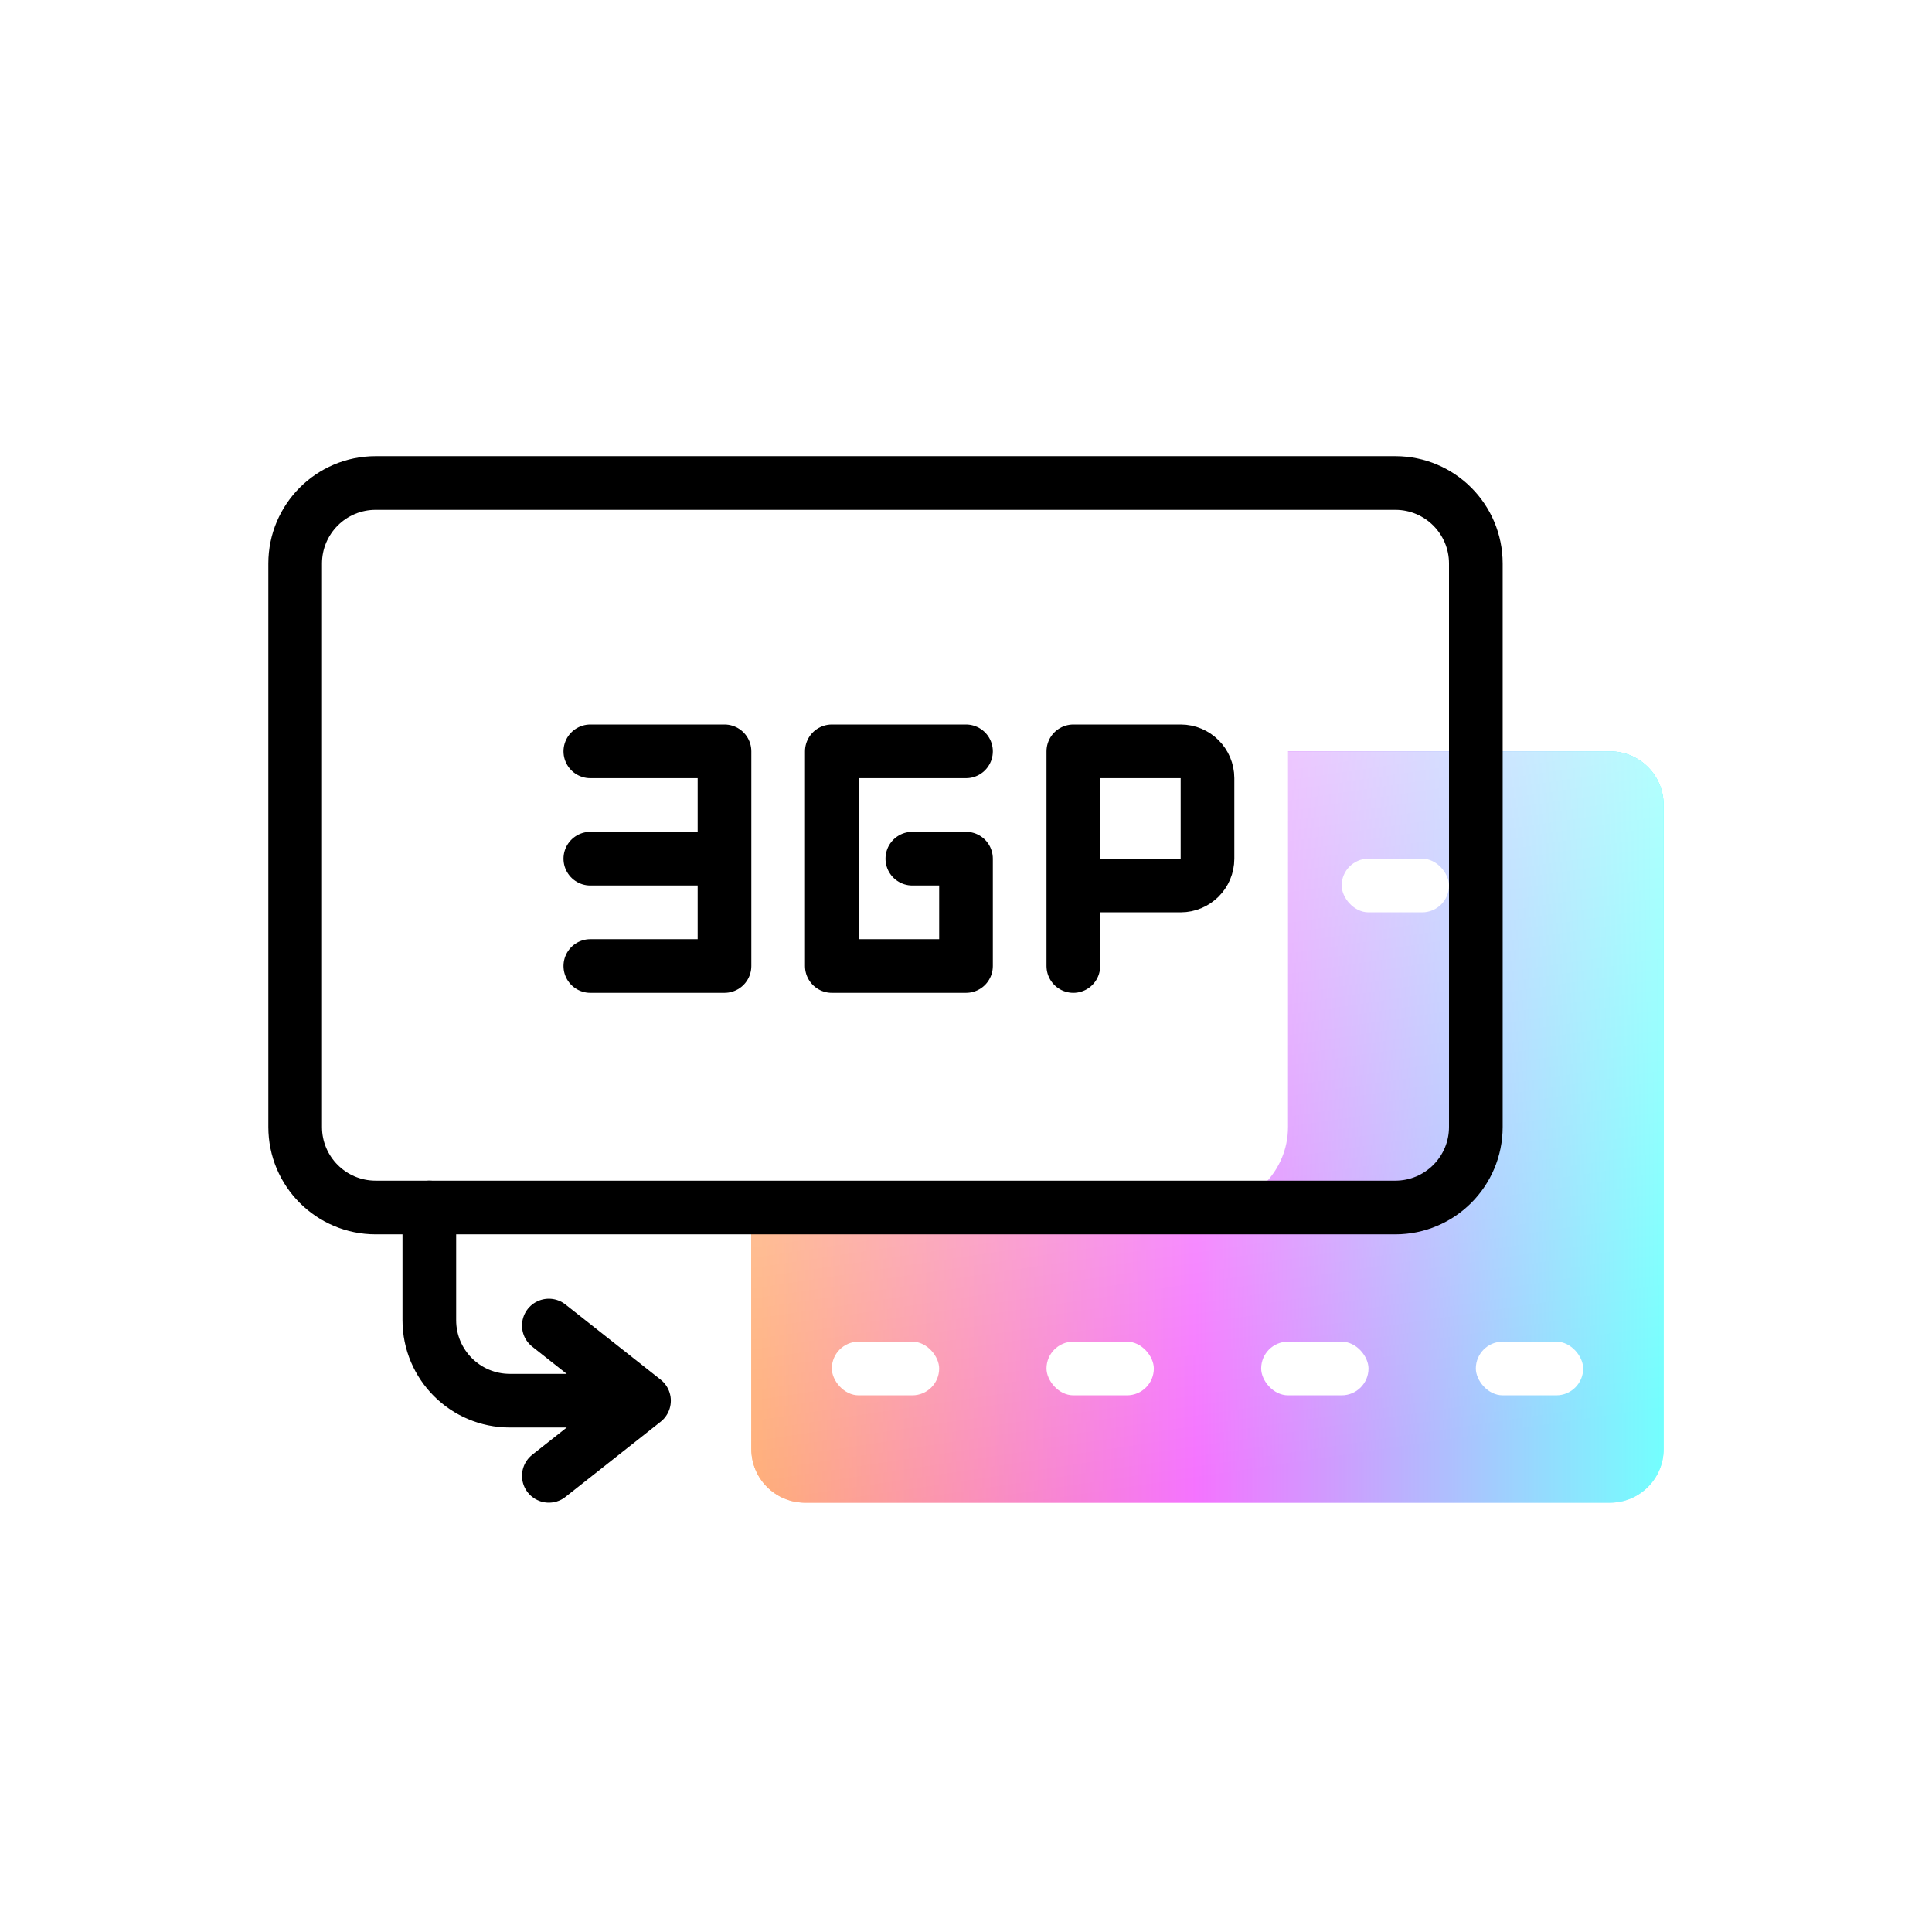
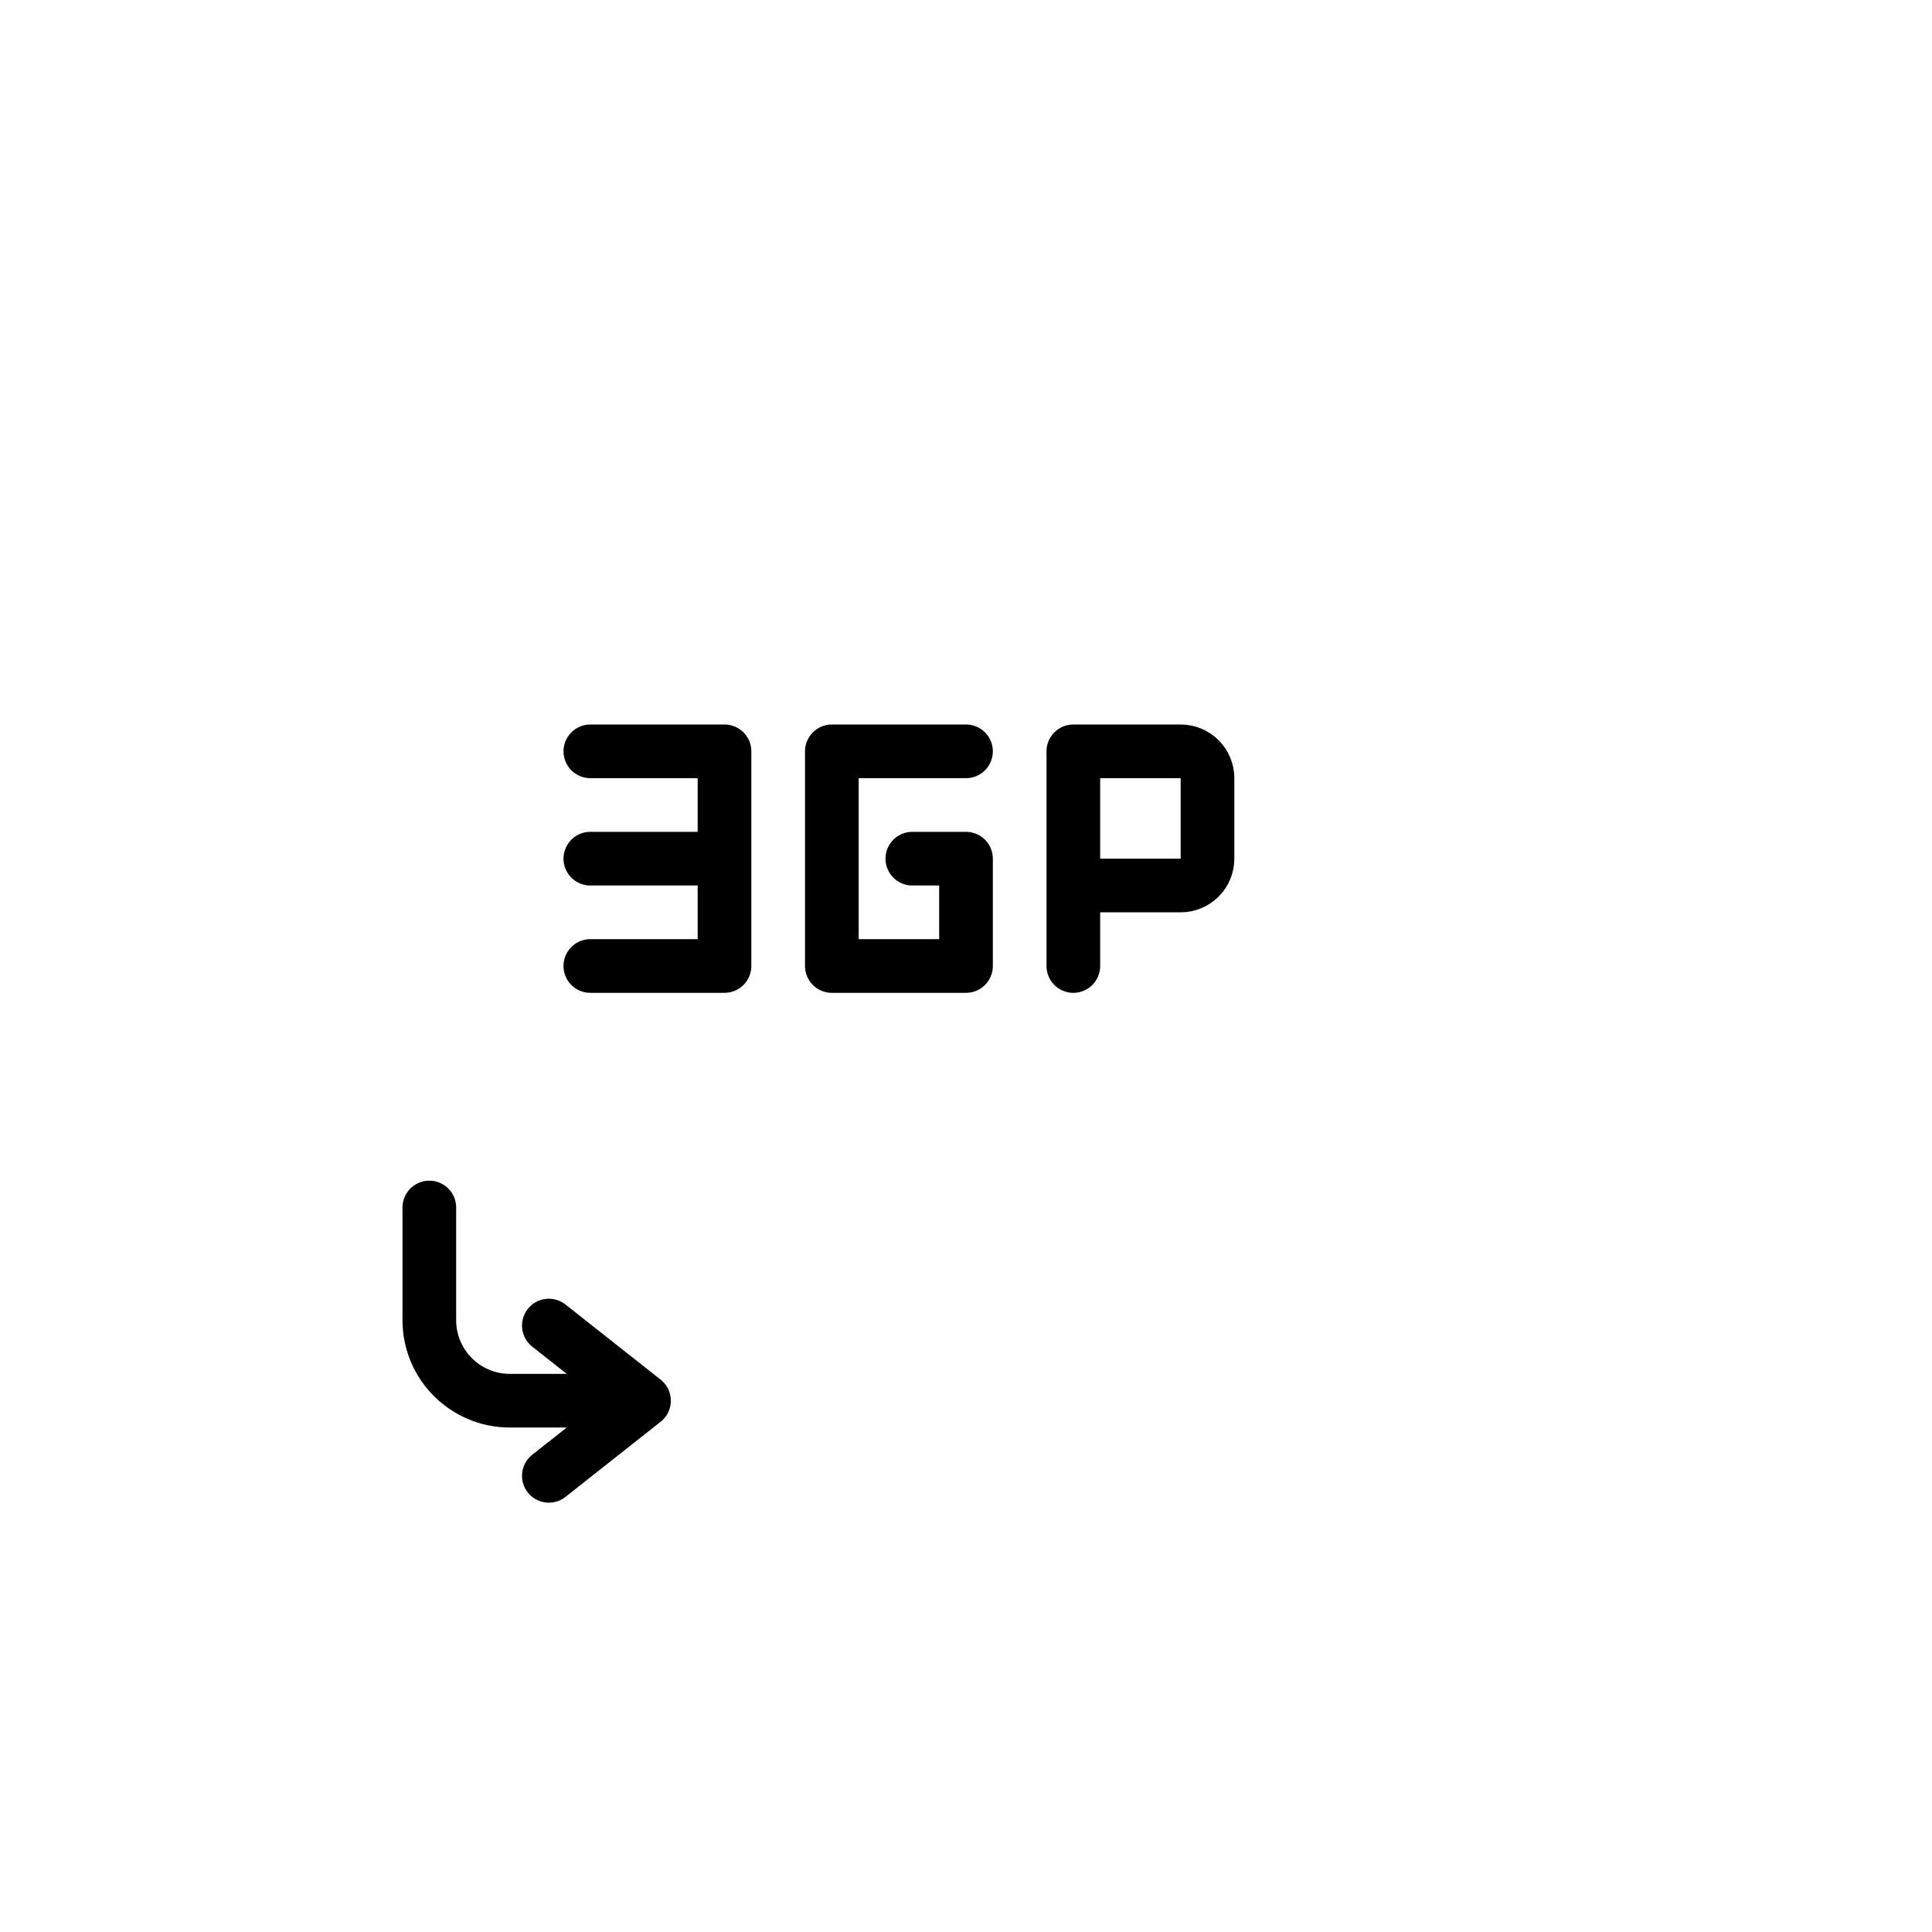
<svg xmlns="http://www.w3.org/2000/svg" width="72" height="72" viewBox="0 0 72 72" fill="none">
-   <path d="M28 30C28 28.895 28.895 28 30 28H60C61.105 28 62 28.895 62 30V34.125V54C62 55.105 61.105 56 60 56H30C28.895 56 28 55.105 28 54V34.125V30Z" fill="url(#paint0_linear)" />
  <path d="M28 30C28 28.895 28.895 28 30 28H60C61.105 28 62 28.895 62 30V34.125V54C62 55.105 61.105 56 60 56H30C28.895 56 28 55.105 28 54V34.125V30Z" fill="url(#paint1_linear)" />
-   <rect x="31" y="50" width="4" height="2" rx="1" fill="white" />
  <rect x="39" y="50" width="4" height="2" rx="1" fill="white" />
  <rect x="47" y="50" width="4" height="2" rx="1" fill="white" />
  <rect x="55" y="50" width="4" height="2" rx="1" fill="white" />
  <rect x="26" y="32" width="4" height="2" rx="1" fill="white" />
-   <rect x="34" y="32" width="4" height="2" rx="1" fill="white" />
  <rect x="42" y="32" width="4" height="2" rx="1" fill="white" />
  <rect x="50" y="32" width="4" height="2" rx="1" fill="white" />
  <g filter="url(#filter0_i)">
-     <path d="M11 21C11 19.343 12.343 18 14 18H52C53.657 18 55 19.343 55 21V23.906V42C55 43.657 53.657 45 52 45H14C12.343 45 11 43.657 11 42V23.906V21Z" fill="white" />
-   </g>
-   <path d="M11 21C11 19.343 12.343 18 14 18H52C53.657 18 55 19.343 55 21V23.906V42C55 43.657 53.657 45 52 45H14C12.343 45 11 43.657 11 42V23.906V21Z" stroke="black" stroke-width="2" stroke-linecap="round" />
+     </g>
  <path d="M22 28H27V36H22M27 32H22" stroke="black" stroke-width="2" stroke-linecap="round" stroke-linejoin="round" />
  <path d="M36 28H31V36H36V32H34" stroke="black" stroke-width="2" stroke-linecap="round" stroke-linejoin="round" />
  <path d="M40 36V28H44C44.552 28 45 28.448 45 29V32C45 32.552 44.552 33 44 33H40" stroke="black" stroke-width="2" stroke-linecap="round" stroke-linejoin="round" />
  <path d="M16 45L16 49.2C16 50.857 17.343 52.2 19 52.2H24M24 52.2L20.454 49.4M24 52.2L20.454 55" stroke="black" stroke-width="2" stroke-linecap="round" stroke-linejoin="round" />
  <defs>
    <filter id="filter0_i" x="10" y="17" width="46" height="29" filterUnits="userSpaceOnUse" color-interpolation-filters="sRGB">
      <feFlood flood-opacity="0" result="BackgroundImageFix" />
      <feBlend mode="normal" in="SourceGraphic" in2="BackgroundImageFix" result="shape" />
      <feColorMatrix in="SourceAlpha" type="matrix" values="0 0 0 0 0 0 0 0 0 0 0 0 0 0 0 0 0 0 127 0" result="hardAlpha" />
      <feOffset dx="-7" />
      <feComposite in2="hardAlpha" operator="arithmetic" k2="-1" k3="1" />
      <feColorMatrix type="matrix" values="0 0 0 0 0.942 0 0 0 0 0.942 0 0 0 0 0.942 0 0 0 1 0" />
      <feBlend mode="normal" in2="shape" result="effect1_innerShadow" />
    </filter>
    <linearGradient id="paint0_linear" x1="62" y1="55.81" x2="28" y2="55.81" gradientUnits="userSpaceOnUse">
      <stop stop-color="#00FFFD" />
      <stop offset="0.513" stop-color="#EC00FF" />
      <stop offset="1" stop-color="#FF6700" />
    </linearGradient>
    <linearGradient id="paint1_linear" x1="31" y1="22.5" x2="36.103" y2="56.584" gradientUnits="userSpaceOnUse">
      <stop stop-color="white" stop-opacity="0.81" />
      <stop offset="1" stop-color="white" stop-opacity="0.45" />
    </linearGradient>
  </defs>
</svg>